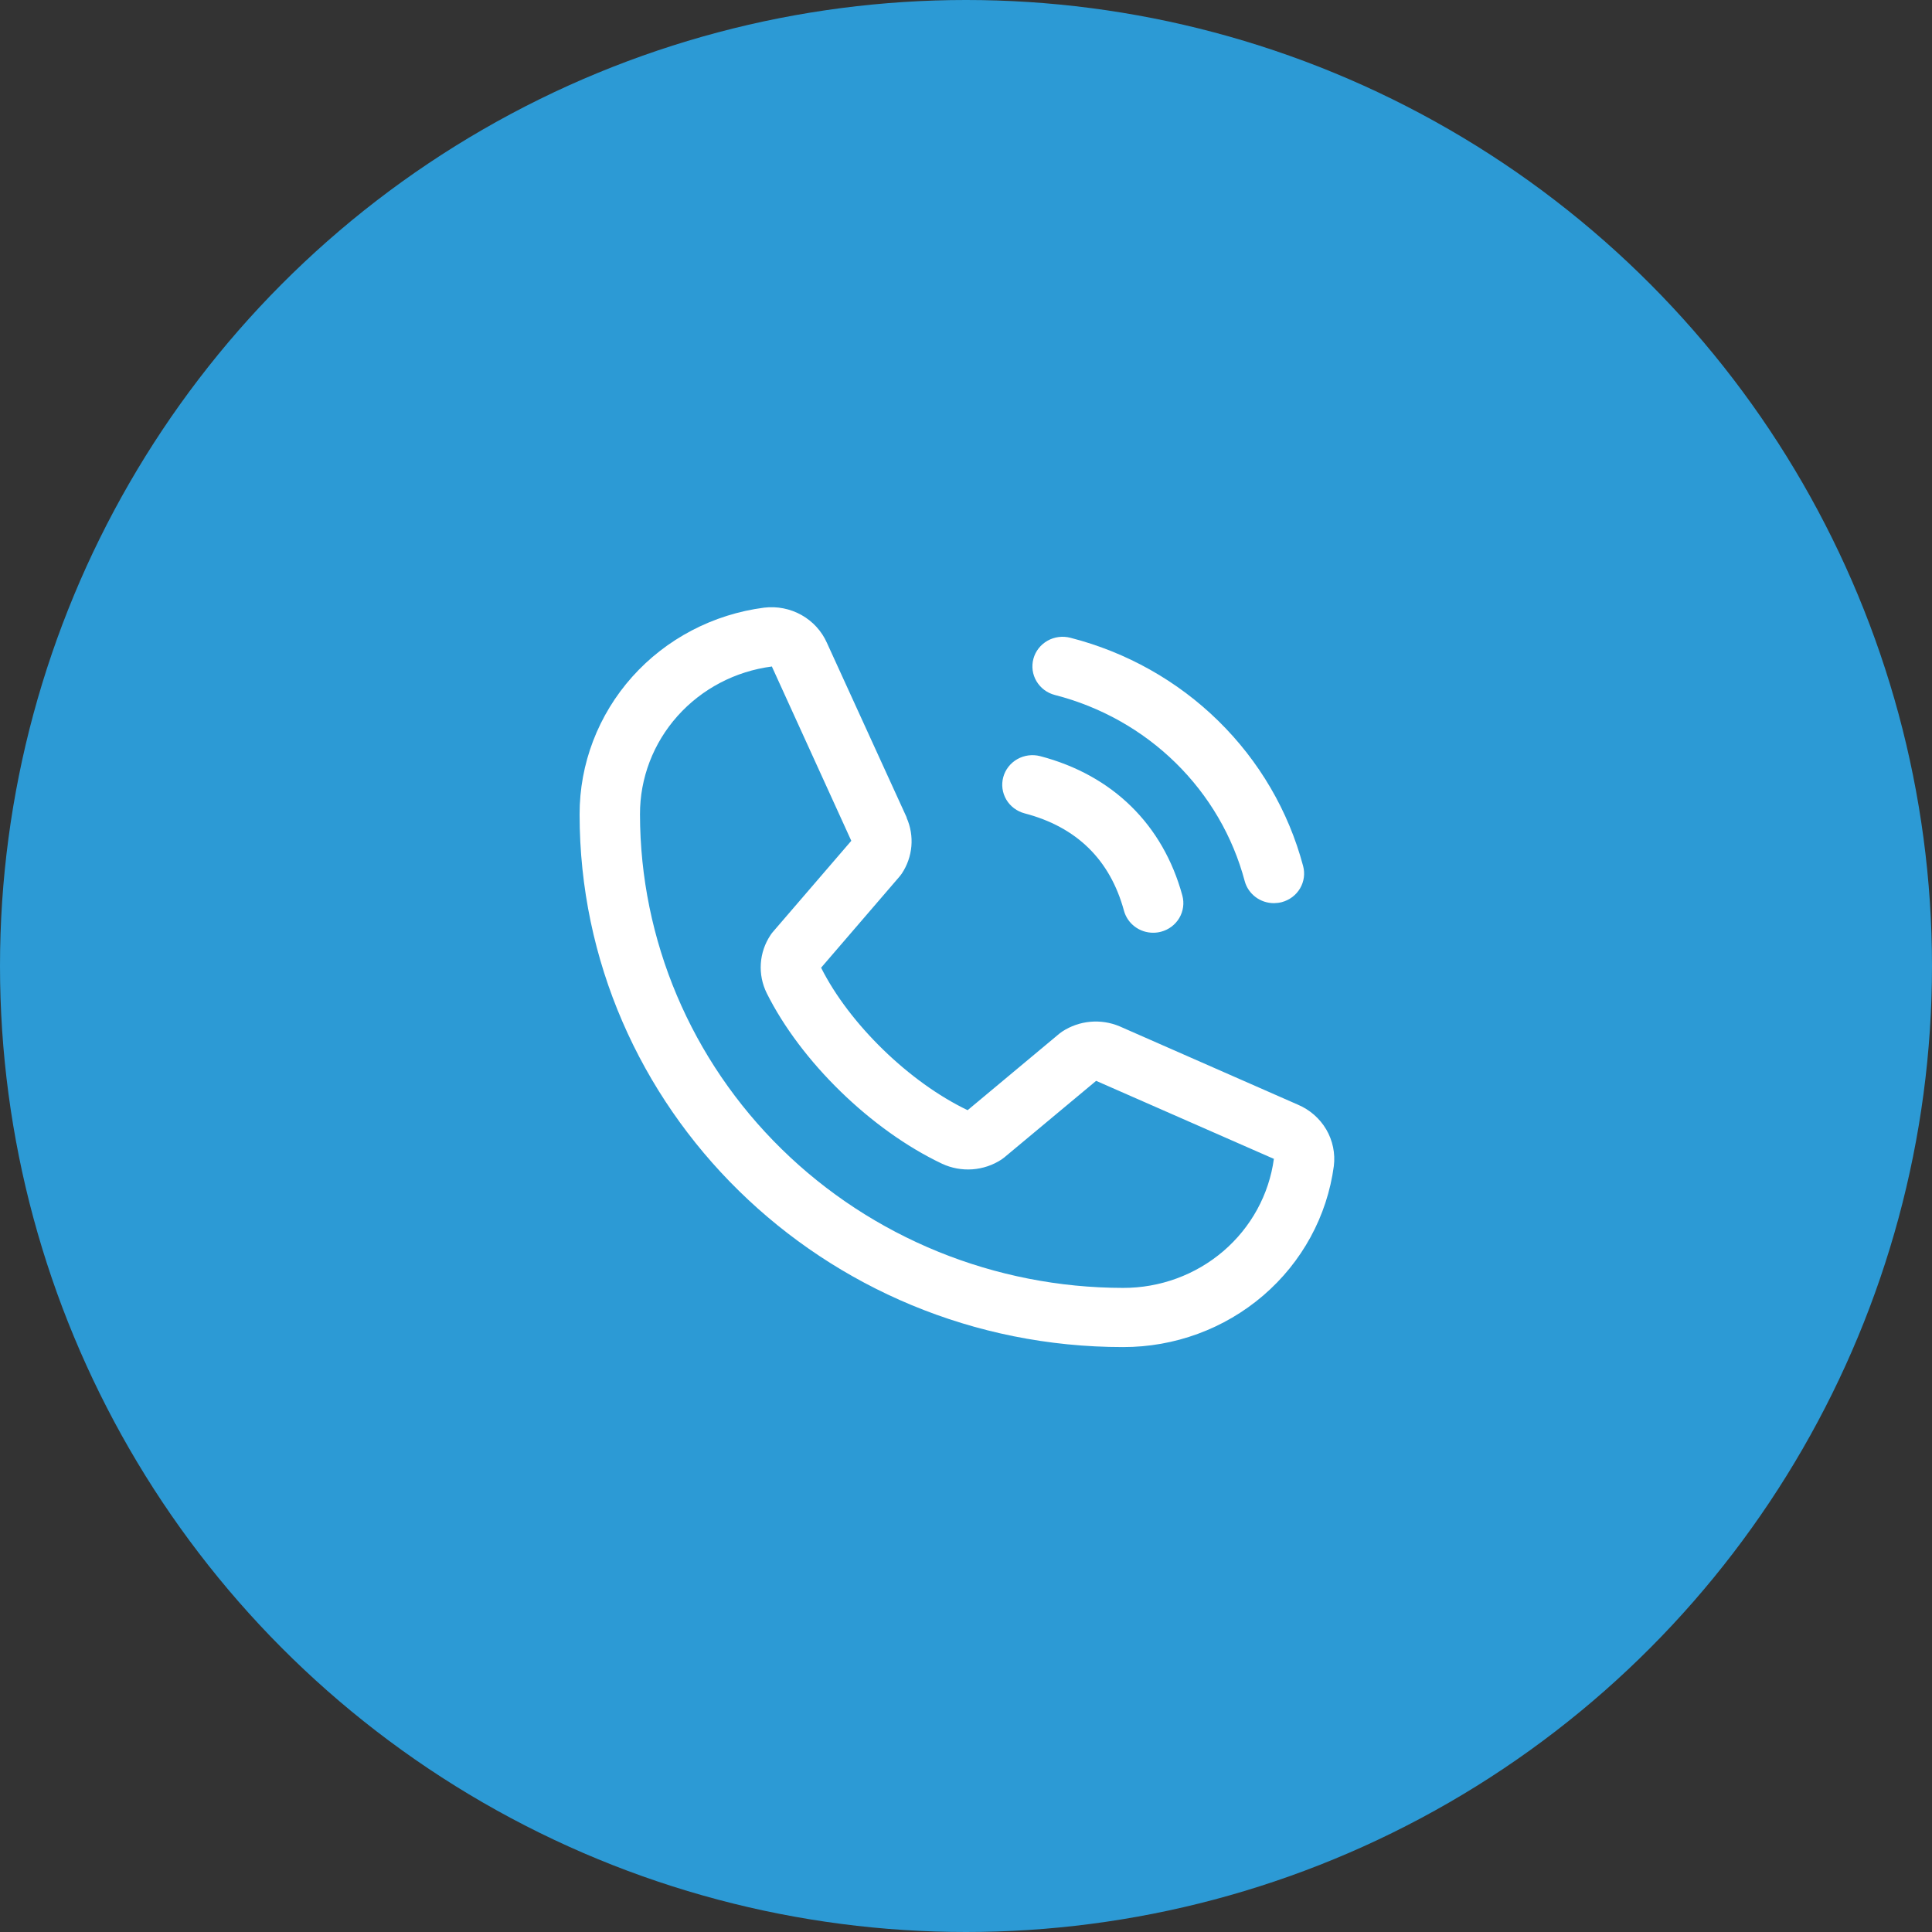
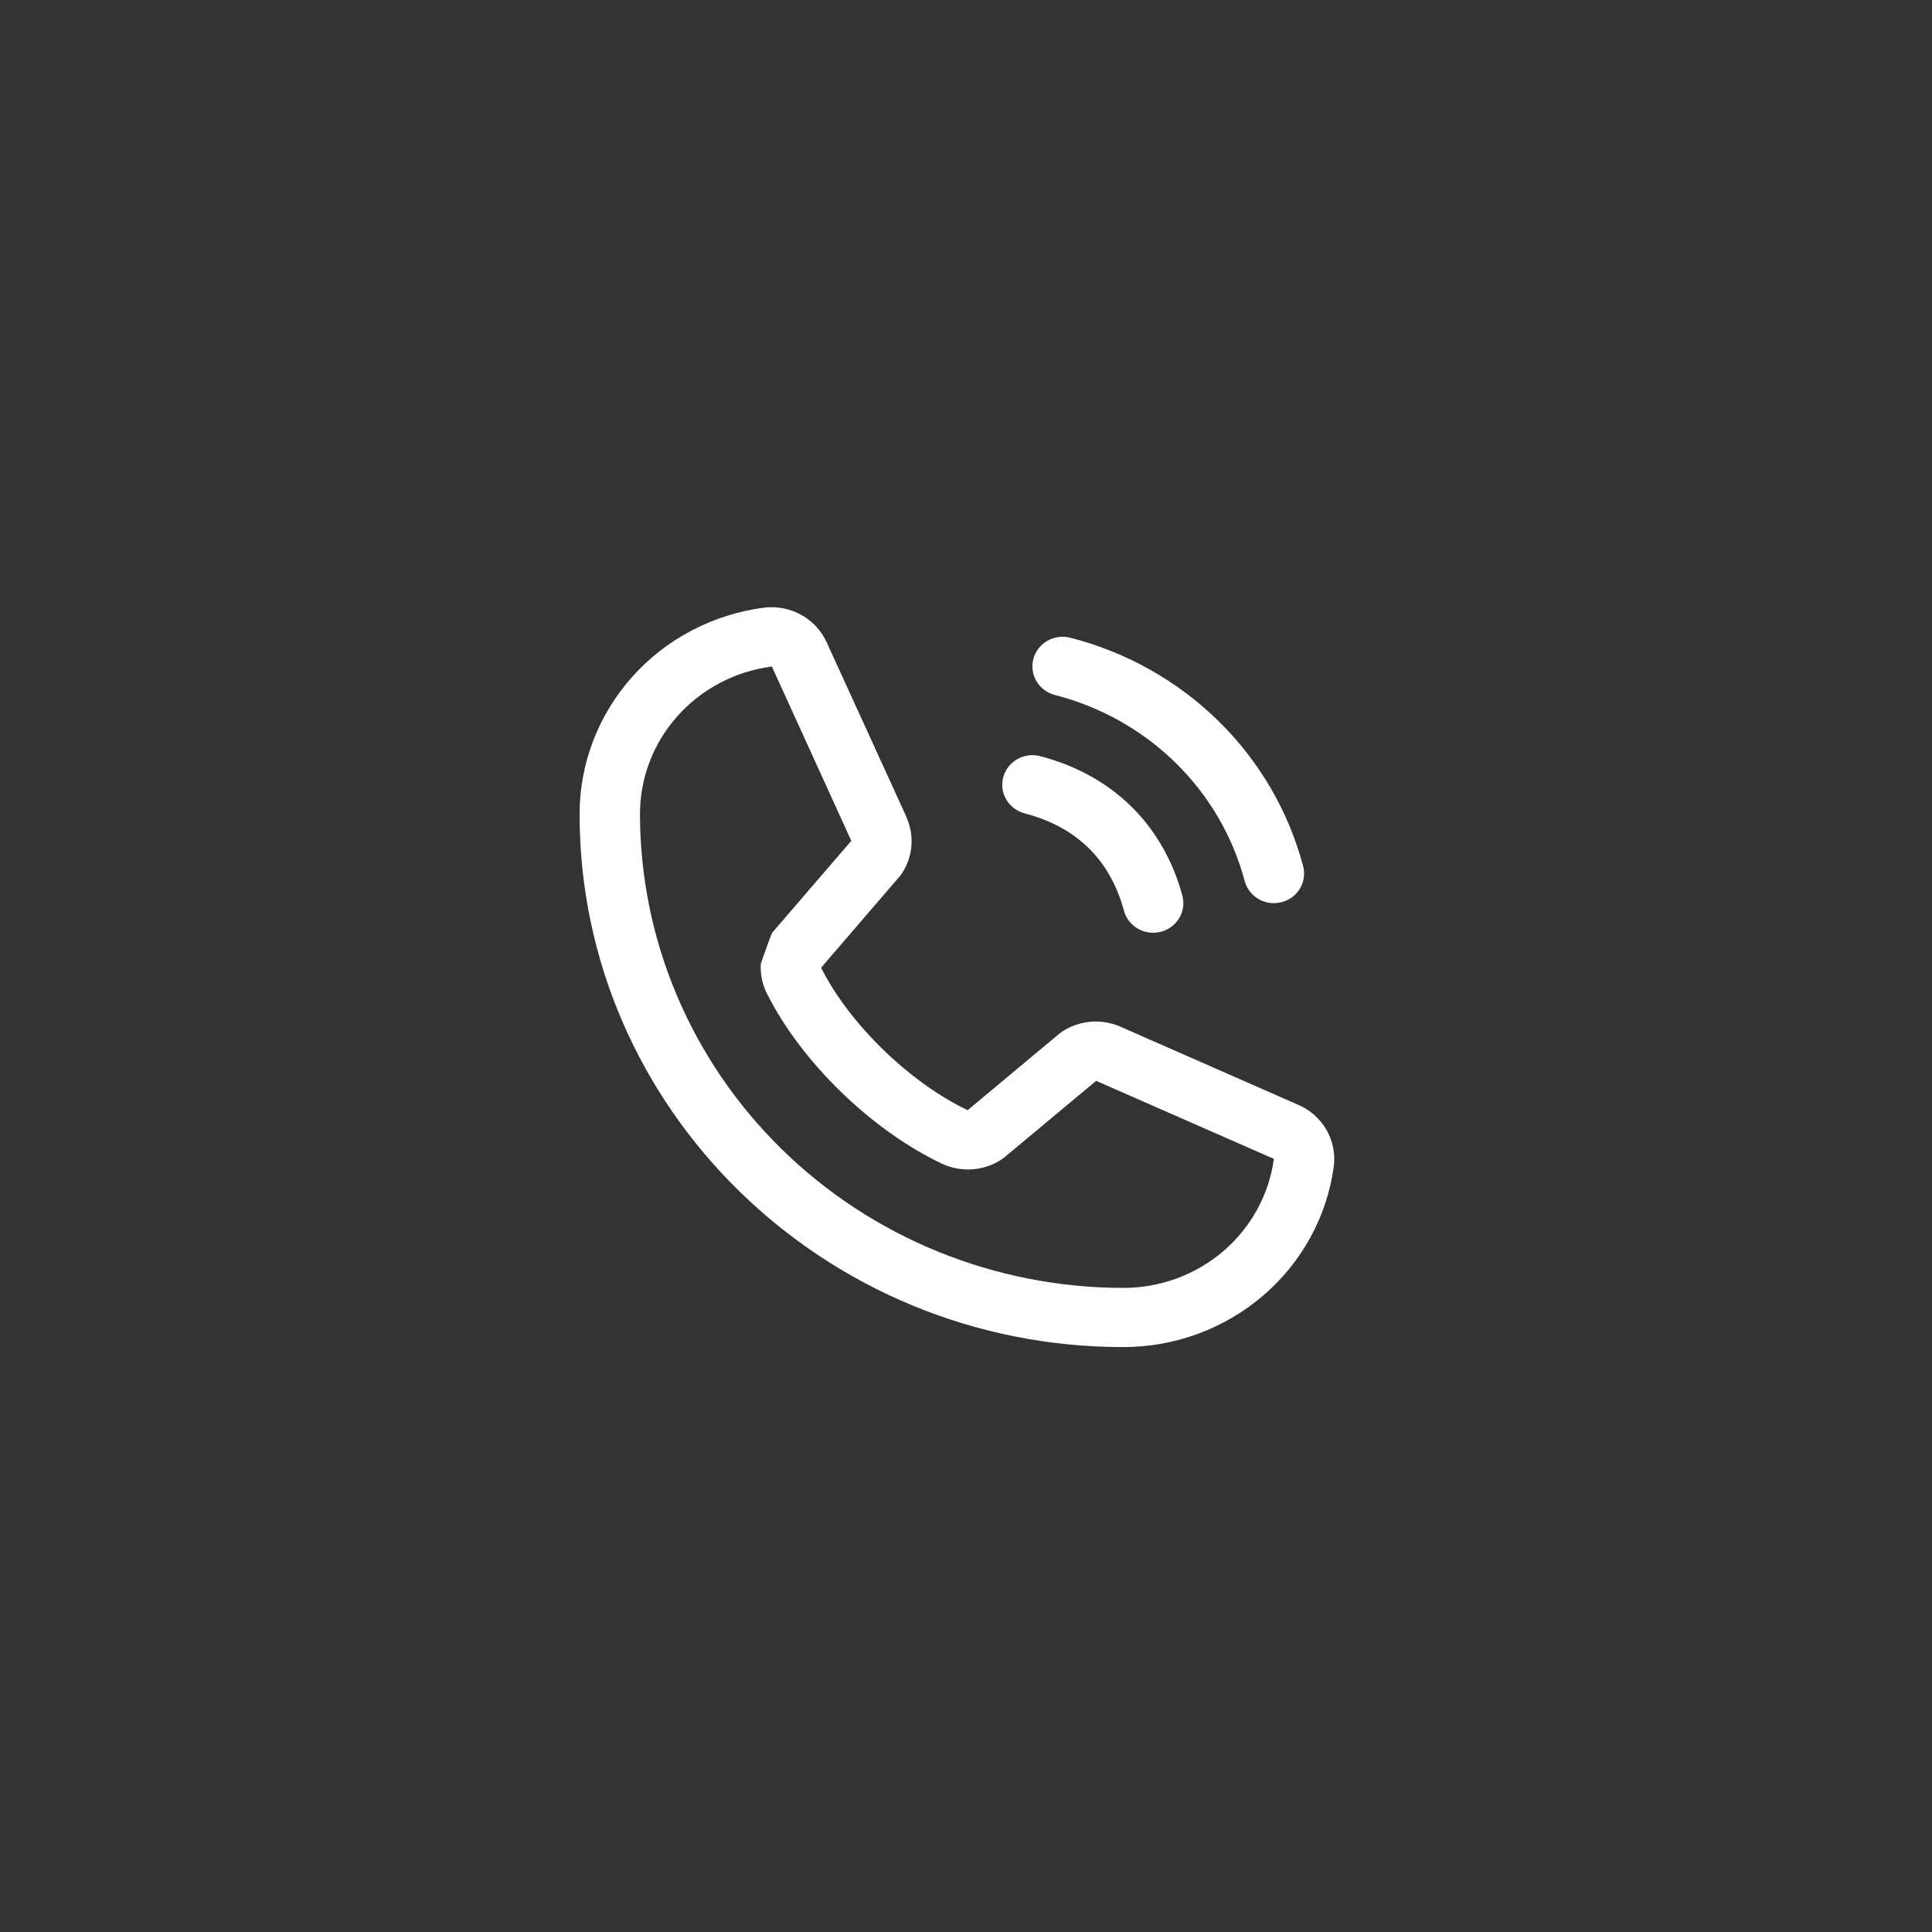
<svg xmlns="http://www.w3.org/2000/svg" width="70" height="70" viewBox="0 0 70 70" fill="none">
  <rect x="0" y="0" width="70" height="70" fill="#333333" stroke="none" />
-   <circle cx="35" cy="35" r="35" fill="#2C9AD5" />
-   <path d="M37.443 23.867C37.48 23.731 37.544 23.603 37.632 23.491C37.719 23.38 37.828 23.286 37.953 23.215C38.077 23.145 38.215 23.099 38.357 23.081C38.499 23.062 38.644 23.072 38.783 23.108C40.811 23.627 42.661 24.666 44.142 26.119C45.624 27.572 46.684 29.385 47.213 31.373C47.25 31.509 47.26 31.651 47.241 31.791C47.222 31.93 47.176 32.065 47.104 32.187C47.032 32.309 46.936 32.416 46.822 32.502C46.708 32.587 46.578 32.65 46.439 32.687C46.347 32.71 46.252 32.722 46.156 32.723C45.915 32.723 45.681 32.645 45.49 32.501C45.299 32.357 45.161 32.155 45.099 31.927C44.668 30.304 43.803 28.823 42.593 27.637C41.384 26.452 39.874 25.604 38.218 25.18C38.079 25.144 37.949 25.081 37.835 24.996C37.721 24.91 37.625 24.803 37.553 24.681C37.481 24.559 37.434 24.424 37.415 24.285C37.397 24.145 37.406 24.003 37.443 23.867ZM37.125 29.47C39.01 29.963 40.221 31.151 40.724 32.999C40.786 33.227 40.924 33.429 41.115 33.573C41.306 33.717 41.54 33.795 41.781 33.795C41.877 33.795 41.972 33.783 42.064 33.759C42.203 33.722 42.333 33.66 42.447 33.574C42.561 33.488 42.657 33.381 42.729 33.259C42.801 33.137 42.847 33.003 42.866 32.863C42.885 32.723 42.875 32.581 42.838 32.445C42.138 29.877 40.309 28.084 37.689 27.397C37.409 27.324 37.11 27.363 36.859 27.505C36.608 27.648 36.425 27.882 36.35 28.157C36.275 28.432 36.315 28.724 36.46 28.971C36.605 29.217 36.844 29.396 37.125 29.47ZM48.327 42.25C48.084 44.066 47.174 45.734 45.768 46.94C44.362 48.147 42.556 48.811 40.688 48.807C29.832 48.807 21 40.148 21 29.506C20.997 27.674 21.674 25.904 22.904 24.525C24.135 23.147 25.836 22.255 27.688 22.016C28.157 21.96 28.631 22.054 29.041 22.284C29.45 22.514 29.773 22.867 29.961 23.292L32.848 29.612V29.628C32.992 29.953 33.051 30.308 33.021 30.661C32.99 31.014 32.871 31.354 32.674 31.651C32.65 31.687 32.624 31.72 32.596 31.754L29.75 35.062C30.774 37.102 32.951 39.217 35.059 40.224L38.386 37.448C38.419 37.421 38.453 37.396 38.489 37.373C38.792 37.175 39.14 37.054 39.502 37.021C39.864 36.988 40.229 37.045 40.563 37.185L40.581 37.193L47.022 40.023C47.456 40.206 47.817 40.522 48.053 40.923C48.288 41.325 48.384 41.79 48.327 42.25ZM46.156 41.982C46.156 41.982 46.147 41.982 46.141 41.982L39.715 39.161L36.386 41.937C36.354 41.963 36.32 41.988 36.285 42.012C35.97 42.218 35.606 42.34 35.229 42.367C34.852 42.393 34.474 42.324 34.132 42.164C31.571 40.951 29.019 38.468 27.78 35.984C27.616 35.651 27.542 35.283 27.566 34.914C27.59 34.545 27.711 34.189 27.917 33.88C27.94 33.843 27.966 33.809 27.994 33.776L30.844 30.464L27.973 24.164C27.972 24.159 27.972 24.154 27.973 24.148C26.647 24.318 25.43 24.956 24.549 25.942C23.668 26.928 23.184 28.195 23.188 29.506C23.193 34.055 25.038 38.416 28.319 41.632C31.599 44.849 36.048 46.658 40.688 46.663C42.024 46.667 43.316 46.194 44.322 45.333C45.329 44.471 45.981 43.279 46.156 41.981V41.982Z" fill="white" />
+   <path d="M37.443 23.867C37.48 23.731 37.544 23.603 37.632 23.491C37.719 23.38 37.828 23.286 37.953 23.215C38.077 23.145 38.215 23.099 38.357 23.081C38.499 23.062 38.644 23.072 38.783 23.108C40.811 23.627 42.661 24.666 44.142 26.119C45.624 27.572 46.684 29.385 47.213 31.373C47.25 31.509 47.26 31.651 47.241 31.791C47.222 31.93 47.176 32.065 47.104 32.187C47.032 32.309 46.936 32.416 46.822 32.502C46.708 32.587 46.578 32.65 46.439 32.687C46.347 32.71 46.252 32.722 46.156 32.723C45.915 32.723 45.681 32.645 45.49 32.501C45.299 32.357 45.161 32.155 45.099 31.927C44.668 30.304 43.803 28.823 42.593 27.637C41.384 26.452 39.874 25.604 38.218 25.18C38.079 25.144 37.949 25.081 37.835 24.996C37.721 24.91 37.625 24.803 37.553 24.681C37.481 24.559 37.434 24.424 37.415 24.285C37.397 24.145 37.406 24.003 37.443 23.867ZM37.125 29.47C39.01 29.963 40.221 31.151 40.724 32.999C40.786 33.227 40.924 33.429 41.115 33.573C41.306 33.717 41.54 33.795 41.781 33.795C41.877 33.795 41.972 33.783 42.064 33.759C42.203 33.722 42.333 33.66 42.447 33.574C42.561 33.488 42.657 33.381 42.729 33.259C42.801 33.137 42.847 33.003 42.866 32.863C42.885 32.723 42.875 32.581 42.838 32.445C42.138 29.877 40.309 28.084 37.689 27.397C37.409 27.324 37.11 27.363 36.859 27.505C36.608 27.648 36.425 27.882 36.35 28.157C36.275 28.432 36.315 28.724 36.46 28.971C36.605 29.217 36.844 29.396 37.125 29.47ZM48.327 42.25C48.084 44.066 47.174 45.734 45.768 46.94C44.362 48.147 42.556 48.811 40.688 48.807C29.832 48.807 21 40.148 21 29.506C20.997 27.674 21.674 25.904 22.904 24.525C24.135 23.147 25.836 22.255 27.688 22.016C28.157 21.96 28.631 22.054 29.041 22.284C29.45 22.514 29.773 22.867 29.961 23.292L32.848 29.612V29.628C32.992 29.953 33.051 30.308 33.021 30.661C32.99 31.014 32.871 31.354 32.674 31.651C32.65 31.687 32.624 31.72 32.596 31.754L29.75 35.062C30.774 37.102 32.951 39.217 35.059 40.224L38.386 37.448C38.419 37.421 38.453 37.396 38.489 37.373C38.792 37.175 39.14 37.054 39.502 37.021C39.864 36.988 40.229 37.045 40.563 37.185L40.581 37.193L47.022 40.023C47.456 40.206 47.817 40.522 48.053 40.923C48.288 41.325 48.384 41.79 48.327 42.25ZM46.156 41.982C46.156 41.982 46.147 41.982 46.141 41.982L39.715 39.161L36.386 41.937C36.354 41.963 36.32 41.988 36.285 42.012C35.97 42.218 35.606 42.34 35.229 42.367C34.852 42.393 34.474 42.324 34.132 42.164C31.571 40.951 29.019 38.468 27.78 35.984C27.616 35.651 27.542 35.283 27.566 34.914C27.94 33.843 27.966 33.809 27.994 33.776L30.844 30.464L27.973 24.164C27.972 24.159 27.972 24.154 27.973 24.148C26.647 24.318 25.43 24.956 24.549 25.942C23.668 26.928 23.184 28.195 23.188 29.506C23.193 34.055 25.038 38.416 28.319 41.632C31.599 44.849 36.048 46.658 40.688 46.663C42.024 46.667 43.316 46.194 44.322 45.333C45.329 44.471 45.981 43.279 46.156 41.981V41.982Z" fill="white" />
</svg>